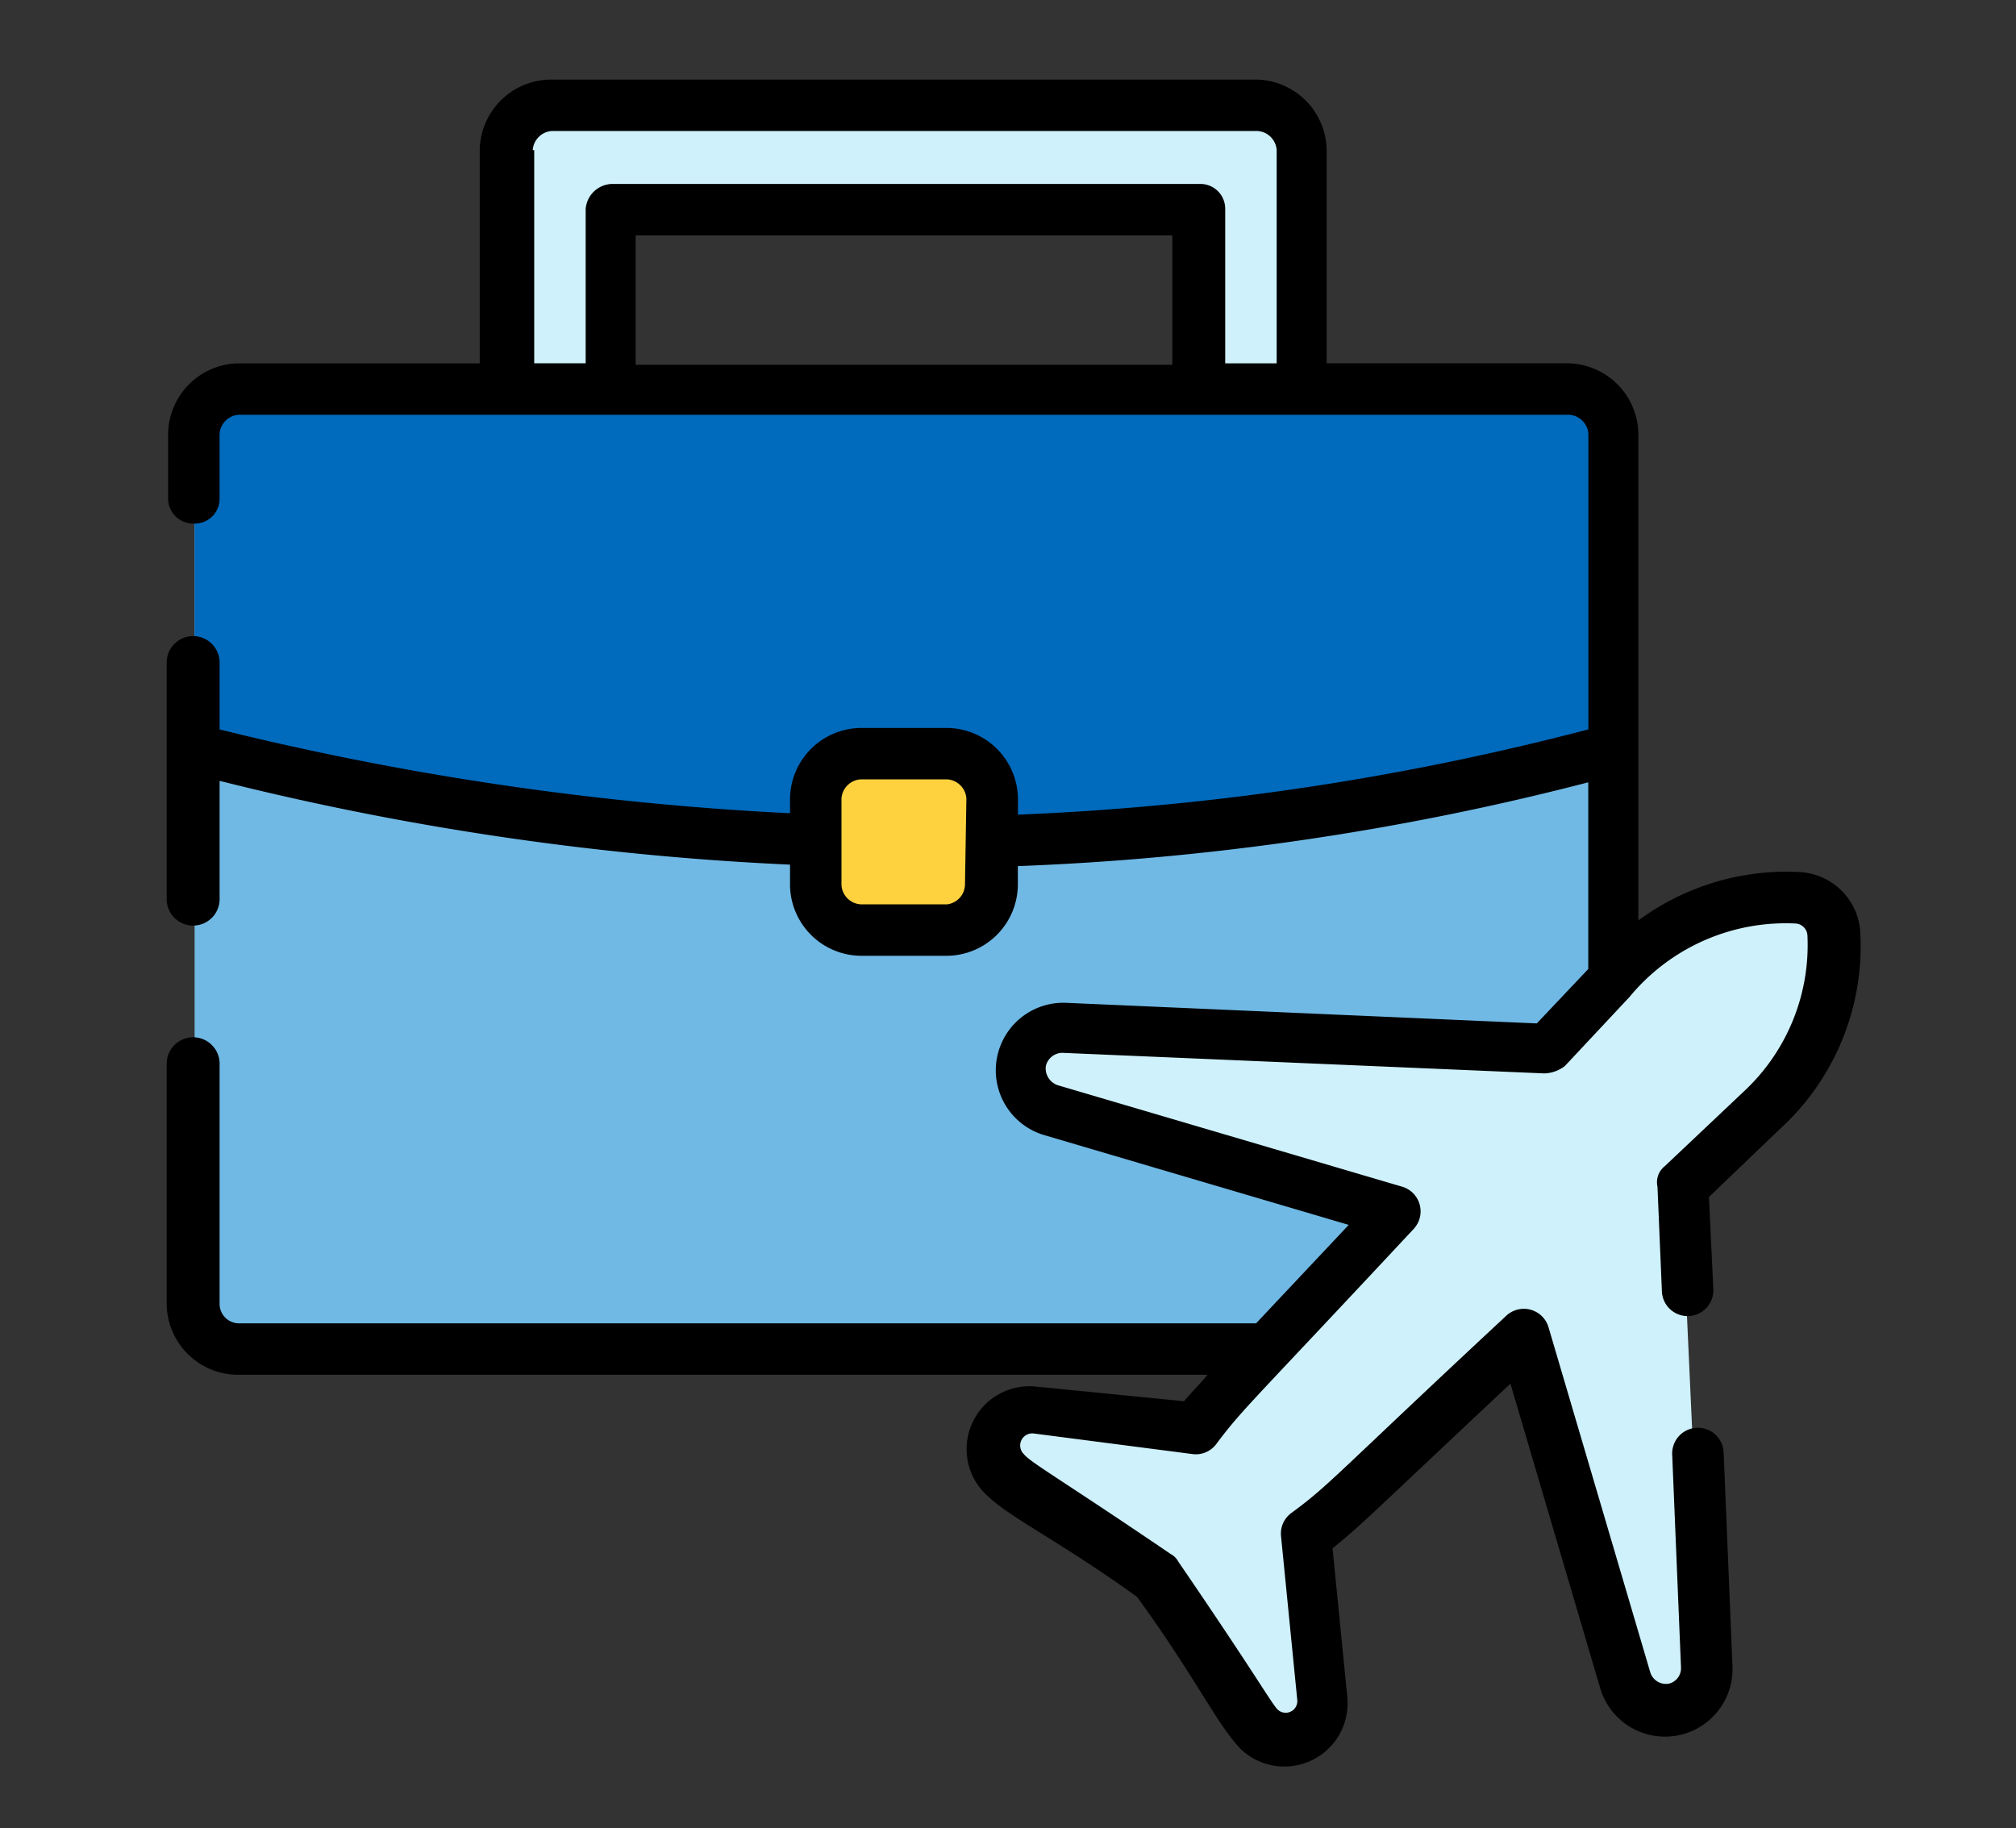
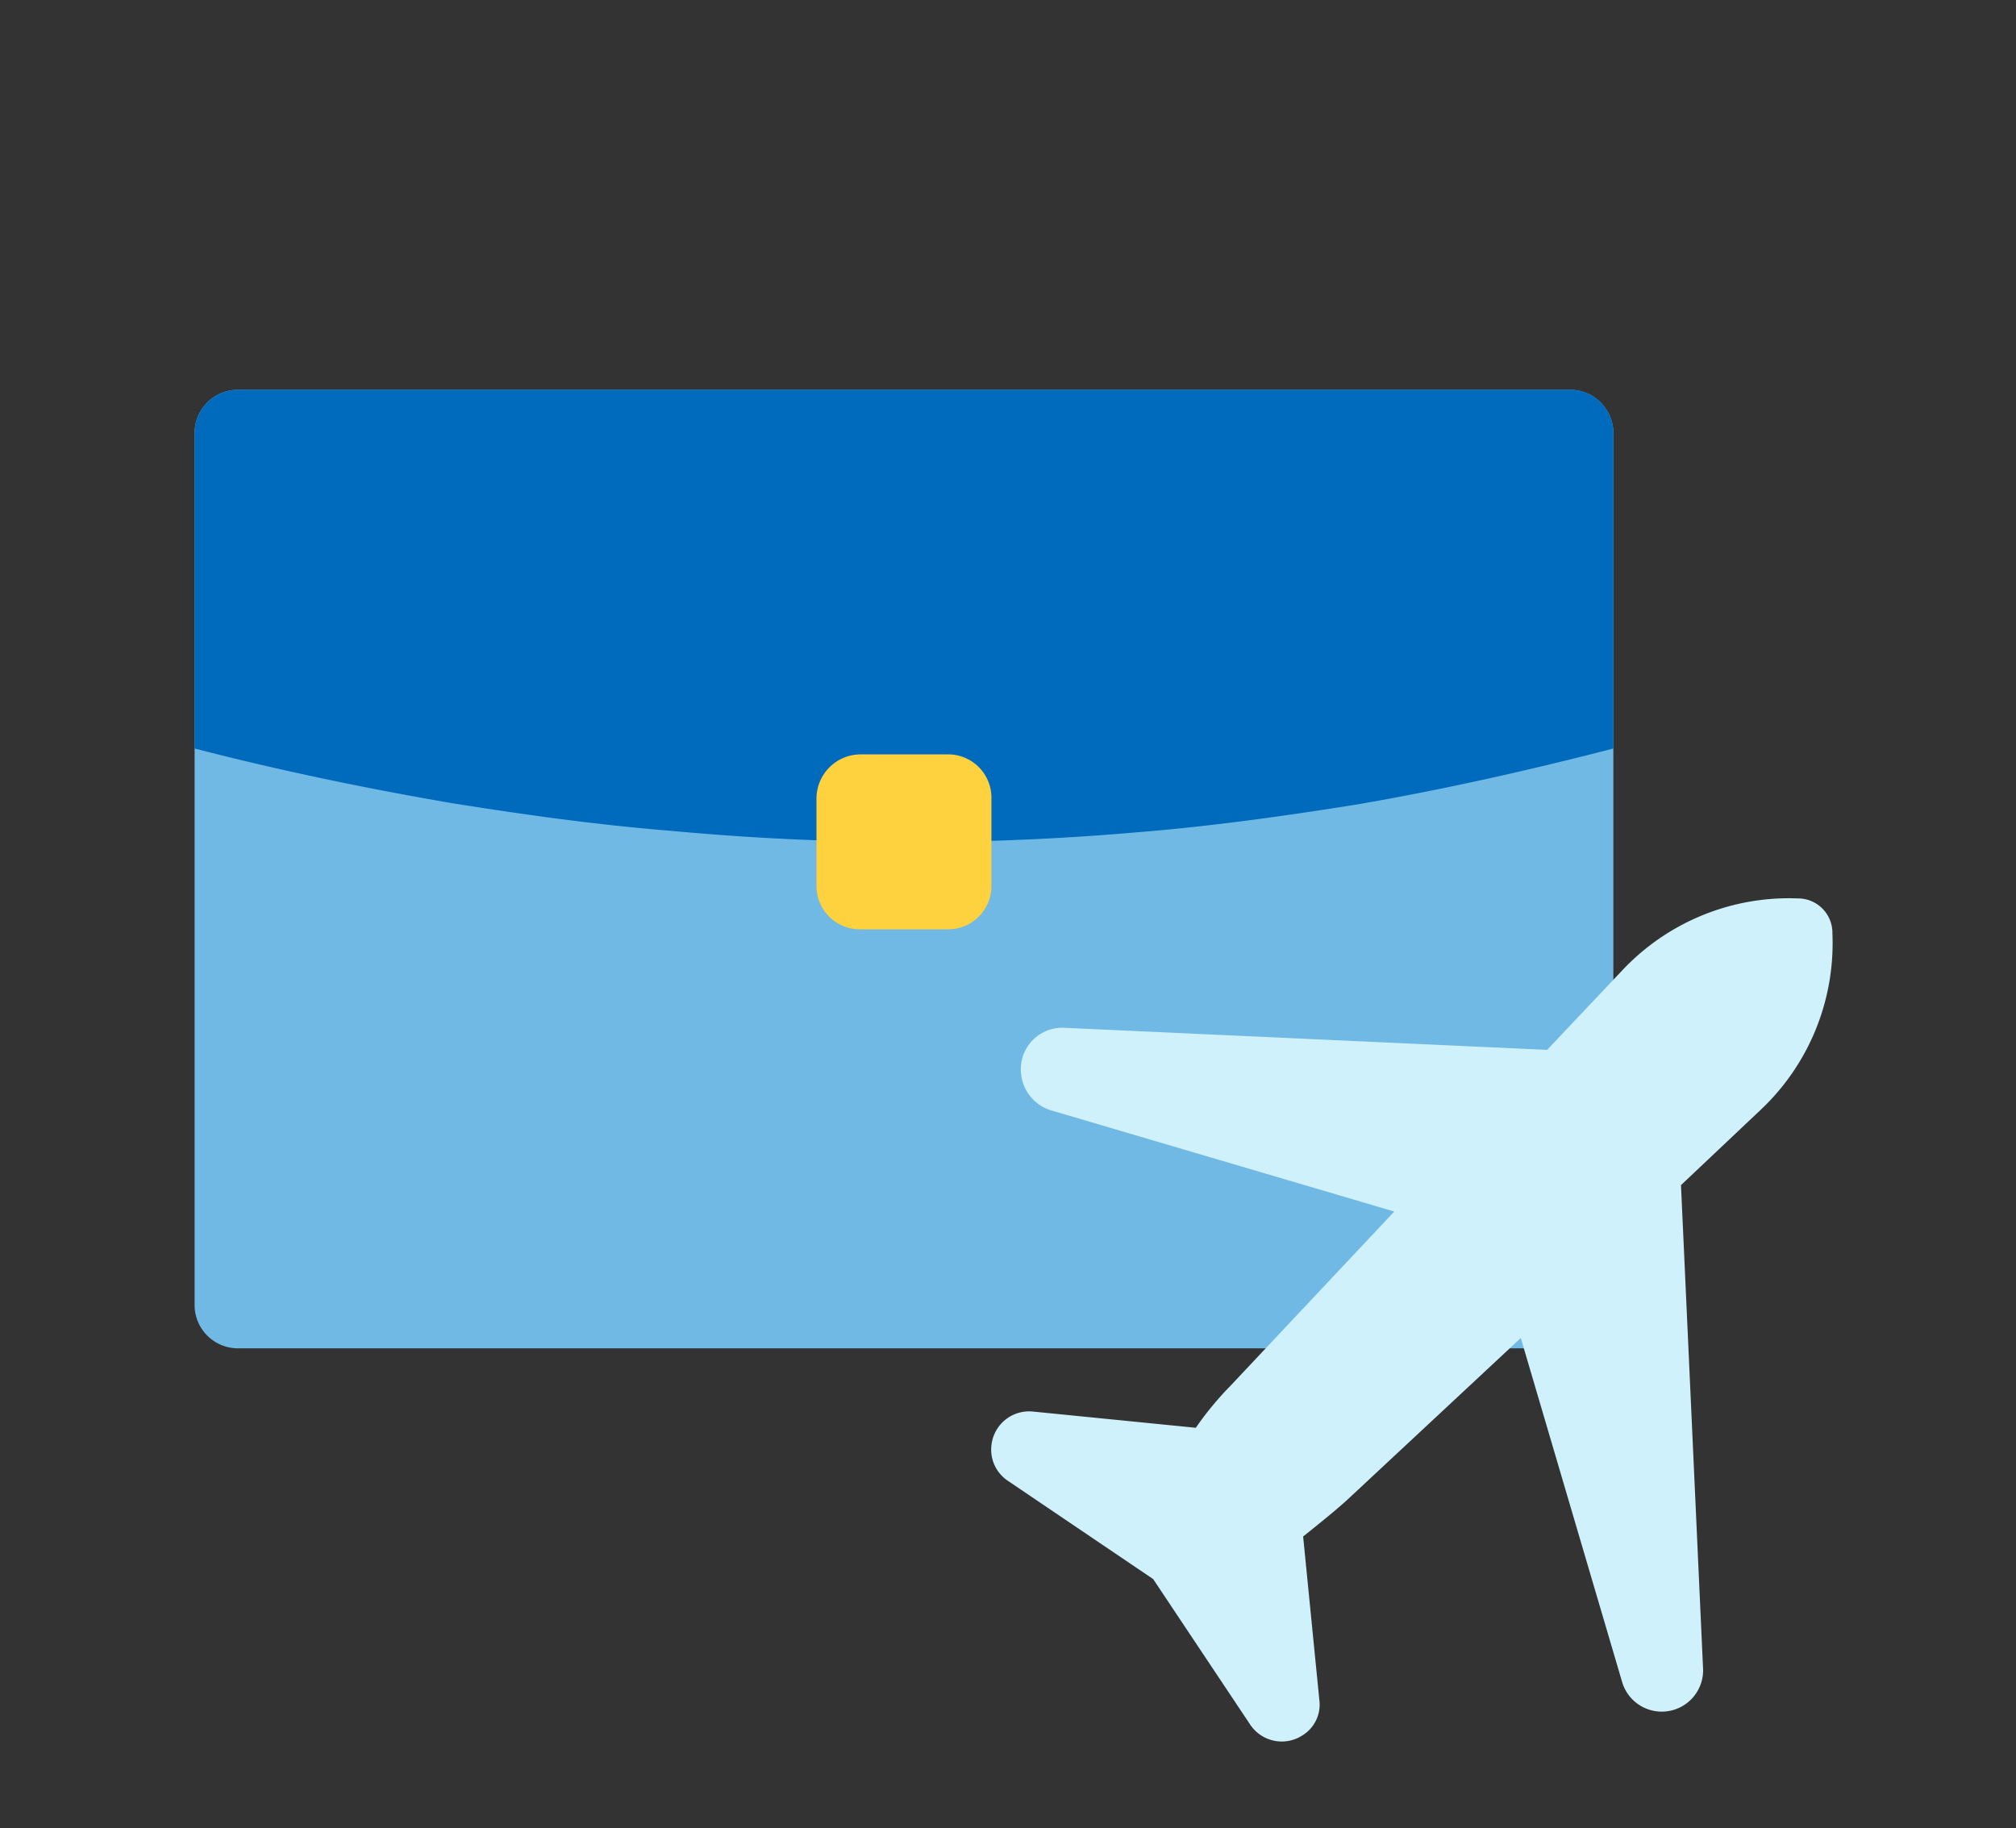
<svg xmlns="http://www.w3.org/2000/svg" width="129" height="117" viewBox="0 0 129 117">
  <rect x="0" y="0" width="129" height="117" fill="#333333" stroke="none" />
  <defs>
    <clipPath id="hz105d12fa">
      <path data-name="長方形 1441" transform="translate(-10 -5)" style="fill:#ccc" d="M0 0h129v117H0z" />
    </clipPath>
  </defs>
  <g transform="translate(10 5)" style="clip-path:url(#hz105d12fa)">
    <g data-name="グループ 3284">
      <g data-name="グループ 3283">
        <path data-name="パス 4445" d="M95.861 24.823h-85.14A2.772 2.772 0 0 0 7.9 27.646v55.693a2.772 2.772 0 0 0 2.822 2.822h85.14a2.772 2.772 0 0 0 2.822-2.822V27.646a2.772 2.772 0 0 0-2.823-2.823z" transform="translate(-5.448 -4.88)" style="fill:#70b9e5" />
-         <path data-name="パス 4446" d="M74.278 8.072H29.121a2.772 2.772 0 0 0-2.821 2.822v21.168h6.585v-17.4h37.63v15.706H77.1V10.894a2.83 2.83 0 0 0-2.822-2.822z" transform="translate(-3.904 -6.286)" style="fill:#cff1fb" />
        <path data-name="パス 4447" d="M95.861 24.823h-85.14A2.772 2.772 0 0 0 7.9 27.646v20.132c5.456 1.411 10.913 2.54 16.369 3.481 4.7.753 9.408 1.411 14.112 1.787a166.219 166.219 0 0 0 29.823.094c4.7-.376 9.408-1.035 14.112-1.787 5.457-.941 10.913-2.164 16.369-3.575V27.646a2.772 2.772 0 0 0-2.824-2.823z" transform="translate(-5.448 -4.88)" style="fill:#006abd" />
        <path data-name="パス 4448" d="M47.435 46.348h5.551a2.772 2.772 0 0 1 2.822 2.822v5.551a2.772 2.772 0 0 1-2.822 2.822h-5.551a2.772 2.772 0 0 1-2.822-2.822v-5.55a2.83 2.83 0 0 1 2.822-2.823z" transform="translate(-2.368 -3.074)" style="fill:#fdd23e" />
      </g>
      <path data-name="パス 4449" d="M106.591 54.855a14.642 14.642 0 0 0-11.291 4.61l-4.8 5.08-30.854-1.411a2.653 2.653 0 0 0-2.822 2.54 2.74 2.74 0 0 0 1.881 2.726l22.014 6.491L70.277 86a20.438 20.438 0 0 0-2.258 2.728l-10.443-1.04a2.425 2.425 0 0 0-2.634 2.164 2.393 2.393 0 0 0 1.035 2.258l9.314 6.3 6.209 9.314a2.428 2.428 0 0 0 3.387.659 2.309 2.309 0 0 0 1.035-2.258l-1.035-10.44c.941-.753 1.882-1.505 2.728-2.258l11.2-10.443L95.3 105a2.645 2.645 0 0 0 5.174-.941L99.065 73.2l5.08-4.8a14.642 14.642 0 0 0 4.61-11.289 2.206 2.206 0 0 0-2.164-2.258z" transform="translate(-1.502 -2.362)" style="fill:#cff1fb" />
    </g>
-     <path data-name="パス 4450" d="M109.04 54.752a4.1 4.1 0 0 0-3.951-3.951 15.96 15.96 0 0 0-10.254 3.1V22.765a4.578 4.578 0 0 0-4.516-4.516H74.89V4.608A4.578 4.578 0 0 0 70.375.093H25.214a4.578 4.578 0 0 0-4.516 4.516V18.25H5.273a4.578 4.578 0 0 0-4.516 4.516v4.139a1.609 1.609 0 0 0 1.693 1.6 1.586 1.586 0 0 0 1.6-1.6v-4.14a1.314 1.314 0 0 1 1.223-1.223h85.141a1.314 1.314 0 0 1 1.223 1.223v18.91a171.142 171.142 0 0 1-36.5 5.456v-1.035a4.578 4.578 0 0 0-4.523-4.513h-5.546a4.578 4.578 0 0 0-4.516 4.516v.941a190.951 190.951 0 0 1-36.5-5.362v-4.237a1.694 1.694 0 1 0-3.387 0v15.053a1.694 1.694 0 1 0 3.387 0v-7.526a183.8 183.8 0 0 0 36.5 5.362v1.317a4.578 4.578 0 0 0 4.516 4.516h5.546a4.578 4.578 0 0 0 4.516-4.516v-1.223a171.013 171.013 0 0 0 36.5-5.362v11.947l-3.293 3.481-30.1-1.317a4.323 4.323 0 0 0-1.411 8.467l19.476 5.743-5.927 6.3h-65.1a1.245 1.245 0 0 1-1.223-1.223V63.03a1.694 1.694 0 0 0-3.387 0v15.429a4.578 4.578 0 0 0 4.516 4.516H67.27c-.47.564-1.035 1.129-1.505 1.693l-9.5-.941a4.022 4.022 0 0 0-3.01 7.056c1.505 1.411 4.516 2.822 9.5 6.4 3.763 5.174 5.174 8.279 6.68 9.784a4.047 4.047 0 0 0 6.774-3.387l-.941-9.5c1.976-1.6 2.352-2.07 11.383-10.537l5.739 19.474a4.322 4.322 0 0 0 8.467-1.411l-.564-13.641a1.647 1.647 0 0 0-3.293.094l.564 13.641a1.02 1.02 0 0 1-.753 1.035 1.049 1.049 0 0 1-1.223-.753l-6.492-22.018a1.647 1.647 0 0 0-2.728-.753c-10.913 10.161-11.29 10.82-13.736 12.607a1.629 1.629 0 0 0-.659 1.505l1.035 10.443a.746.746 0 0 1-1.317.564c-.47-.564-1.6-2.54-6.3-9.408a1.134 1.134 0 0 0-.47-.47c-7.056-4.8-8.937-5.833-9.408-6.4a.773.773 0 0 1 .659-1.317l10.16 1.317a1.629 1.629 0 0 0 1.505-.659c1.693-2.258 2.164-2.54 12.606-13.735a1.647 1.647 0 0 0-.753-2.728l-22.016-6.488a1.141 1.141 0 0 1-.753-1.223 1.1 1.1 0 0 1 1.035-.847l30.858 1.317a2.248 2.248 0 0 0 1.317-.47l4.139-4.422a12.963 12.963 0 0 1 10.631-4.7.809.809 0 0 1 .753.753 12.8 12.8 0 0 1-4.045 9.972l-5.08 4.8a1.31 1.31 0 0 0-.47 1.317l.282 6.68a1.647 1.647 0 0 0 3.293-.094l-.282-5.927 4.516-4.328a15.839 15.839 0 0 0 5.172-12.518zM24.089 4.608a1.314 1.314 0 0 1 1.225-1.225h45.155a1.314 1.314 0 0 1 1.223 1.223V18.25h-3.293V8.371a1.586 1.586 0 0 0-1.6-1.6h-37.63a1.735 1.735 0 0 0-1.693 1.6v9.878h-3.293V4.608zm6.585 5.456h34.34v8.279h-34.34zm21.073 41.583a1.307 1.307 0 0 1-1.133 1.223h-5.546a1.314 1.314 0 0 1-1.223-1.223v-5.551a1.314 1.314 0 0 1 1.223-1.223h5.546a1.314 1.314 0 0 1 1.223 1.223z" />
  </g>
</svg>